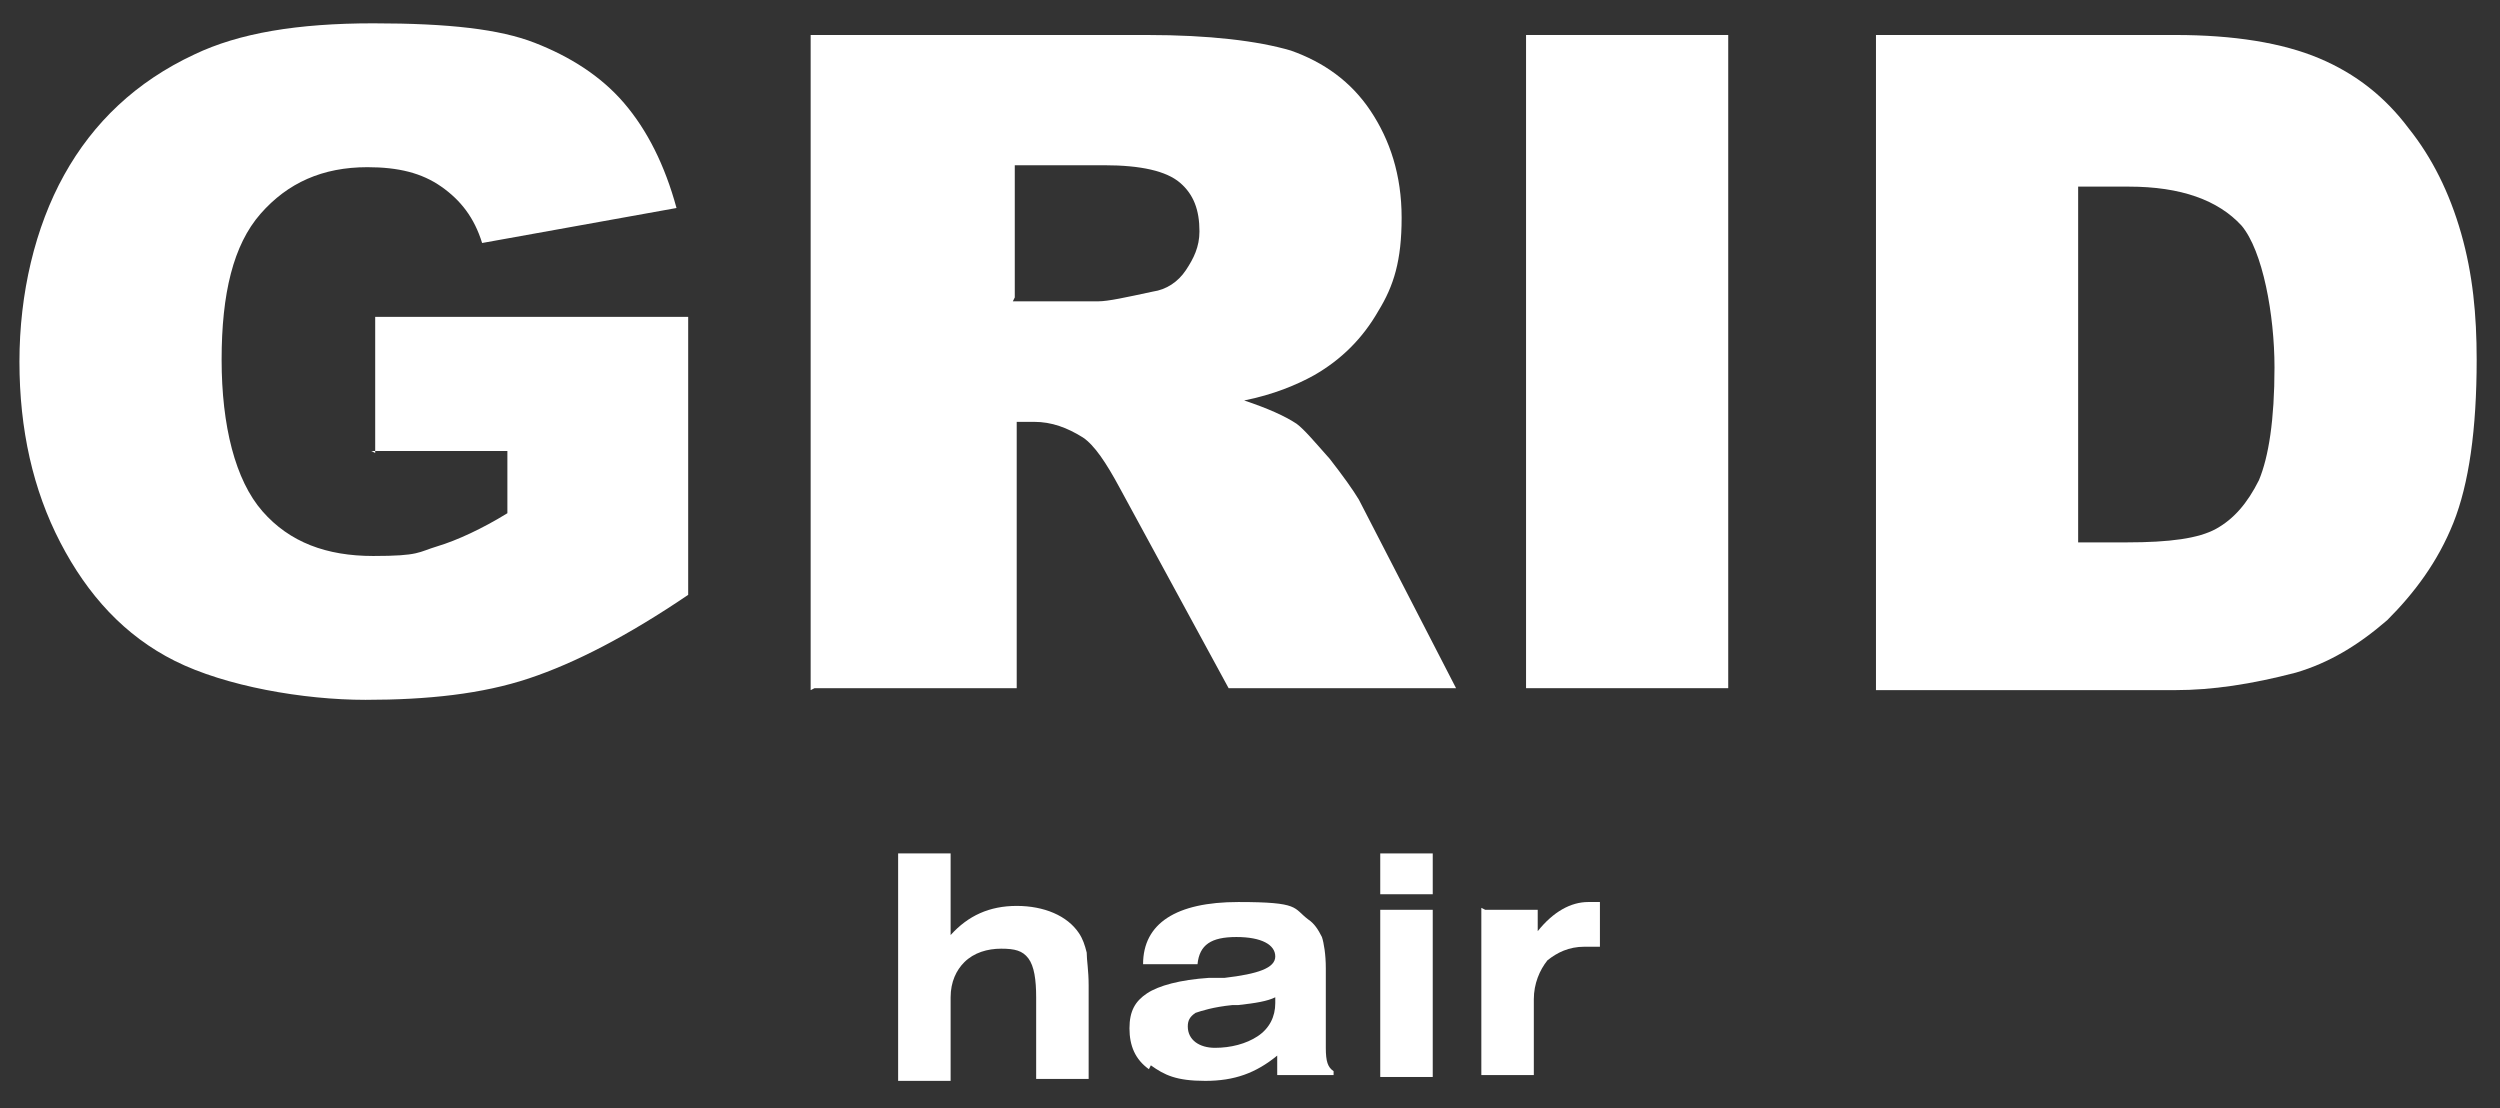
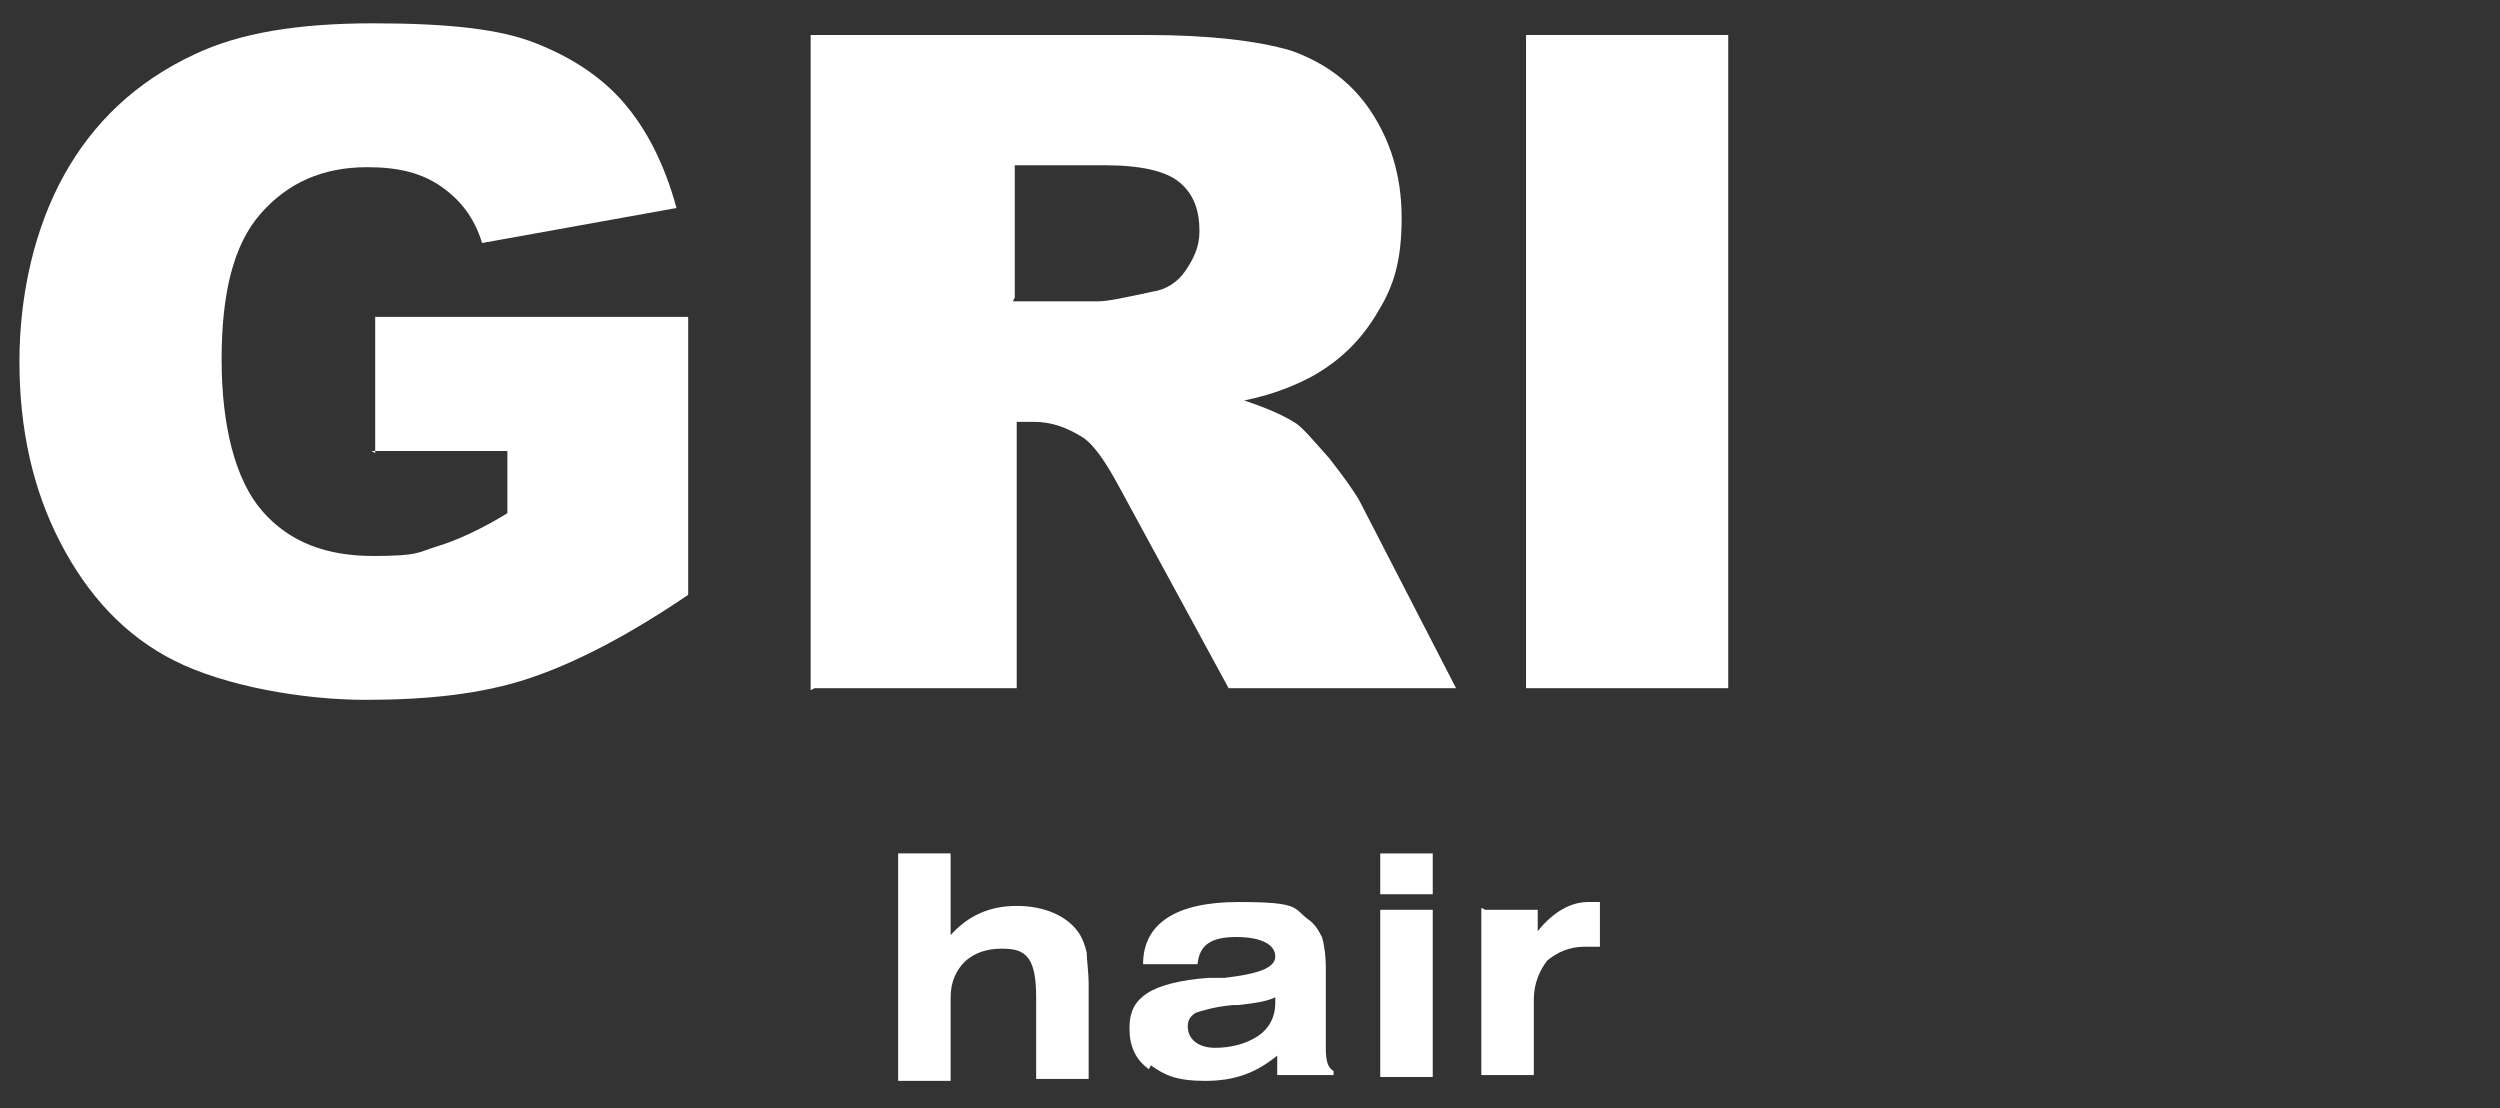
<svg xmlns="http://www.w3.org/2000/svg" id="_レイヤー_1" data-name="レイヤー_1" version="1.1" viewBox="0 0 128.6 57">
  <rect x="0" y="0" width="128.6" height="57" fill="#333333" stroke="none" />
  <defs>
    <style>
      .st0 {
        fill: #fff;
      }
    </style>
  </defs>
  <g>
    <path class="st0" d="M19.3,23.3v-7h16.1v14.3c-3.1,2.1-5.8,3.5-8.2,4.3-2.4.8-5.2,1.1-8.4,1.1s-7.2-.7-9.8-2-4.5-3.4-5.9-6.1c-1.4-2.7-2.1-5.8-2.1-9.3s.8-6.9,2.3-9.6c1.5-2.7,3.7-4.8,6.7-6.2,2.3-1.1,5.3-1.6,9.2-1.6s6.5.3,8.3,1c1.8.7,3.4,1.7,4.6,3.1,1.2,1.4,2.1,3.2,2.7,5.4l-10,1.8c-.4-1.3-1.1-2.2-2.1-2.9-1-.7-2.2-1-3.8-1-2.3,0-4.1.8-5.5,2.4-1.4,1.6-2,4.1-2,7.5s.7,6.2,2.1,7.8,3.3,2.3,5.7,2.3,2.3-.2,3.3-.5,2.3-.9,3.6-1.7v-3.2h-7Z" />
    <path class="st0" d="M41.7,35.5V1.8h17.3c3.2,0,5.7.3,7.4.8,1.7.6,3.1,1.6,4.1,3.1,1,1.5,1.6,3.3,1.6,5.5s-.4,3.5-1.2,4.8c-.8,1.4-1.9,2.5-3.3,3.3-.9.5-2.1,1-3.6,1.3,1.2.4,2.1.8,2.7,1.2.4.3.9.9,1.7,1.8.7.9,1.2,1.6,1.5,2.1l5,9.7h-11.7l-5.6-10.3c-.7-1.3-1.3-2.2-1.9-2.6-.8-.5-1.6-.8-2.5-.8h-.9v13.7h-10.4ZM52.1,15.5h4.4c.5,0,1.4-.2,2.8-.5.7-.1,1.3-.5,1.7-1.1.4-.6.7-1.2.7-2,0-1.1-.3-1.9-1-2.5-.7-.6-2-.9-3.9-.9h-4.6v6.8Z" />
    <path class="st0" d="M78.5,1.8h10.4v33.6h-10.4V1.8Z" />
-     <path class="st0" d="M96.5,1.8h15.4c3,0,5.5.4,7.4,1.2,1.9.8,3.4,2,4.6,3.6,1.2,1.5,2.1,3.3,2.7,5.4.6,2.1.8,4.2.8,6.5,0,3.6-.4,6.4-1.2,8.4s-2,3.6-3.4,5c-1.5,1.3-3,2.2-4.7,2.7-2.3.6-4.3.9-6.2.9h-15.4V1.8ZM106.9,9.5v18.4h2.5c2.2,0,3.7-.2,4.6-.7.9-.5,1.6-1.3,2.2-2.5.5-1.2.8-3.1.8-5.8s-.6-6-1.7-7.3c-1.2-1.3-3.1-2-5.8-2h-2.6Z" />
  </g>
  <g>
    <path class="st0" d="M46.2,43.9h2.7v4.2c.9-1,2-1.5,3.4-1.5s2.6.5,3.2,1.4c.2.3.3.6.4,1,0,.4.1.9.1,1.7v4.8h-2.7v-4.2c0-.9-.1-1.6-.4-2-.3-.4-.7-.5-1.4-.5s-1.4.2-1.9.7c-.4.4-.7,1-.7,1.8v4.3h-2.7v-11.6Z" />
    <path class="st0" d="M59.1,55c-.7-.5-1-1.2-1-2.1s.3-1.4.9-1.8c.6-.4,1.7-.7,3.2-.8h.8c1.7-.2,2.6-.5,2.6-1.1s-.7-1-2-1-1.9.4-2,1.4h-2.8c0-2.1,1.7-3.2,4.9-3.2s2.8.3,3.6.9c.3.2.5.5.7.9.1.3.2.9.2,1.6v4.1c0,.7.1,1,.4,1.2v.2h-2.9v-1c-1.1.9-2.2,1.3-3.7,1.3s-2.1-.3-2.8-.8ZM64.7,53.3c.6-.4.9-1,.9-1.7s0-.2,0-.3c-.4.2-1,.3-1.9.4h-.3c-1,.1-1.6.3-1.9.4-.3.2-.4.4-.4.7,0,.7.6,1.1,1.4,1.1s1.6-.2,2.2-.6Z" />
    <path class="st0" d="M71,43.9h2.7v2.1h-2.7v-2.1ZM71,46.8h2.7v8.6h-2.7v-8.6Z" />
    <path class="st0" d="M76.4,46.8h2.7v1.1c.8-1,1.7-1.5,2.6-1.5s.3,0,.5,0c0,0,0,0,.1,0h0v2.3c0,0-.2,0-.3,0h-.5c-.8,0-1.4.3-1.9.7-.4.5-.7,1.2-.7,2v3.9h-2.7v-8.6Z" />
  </g>
</svg>